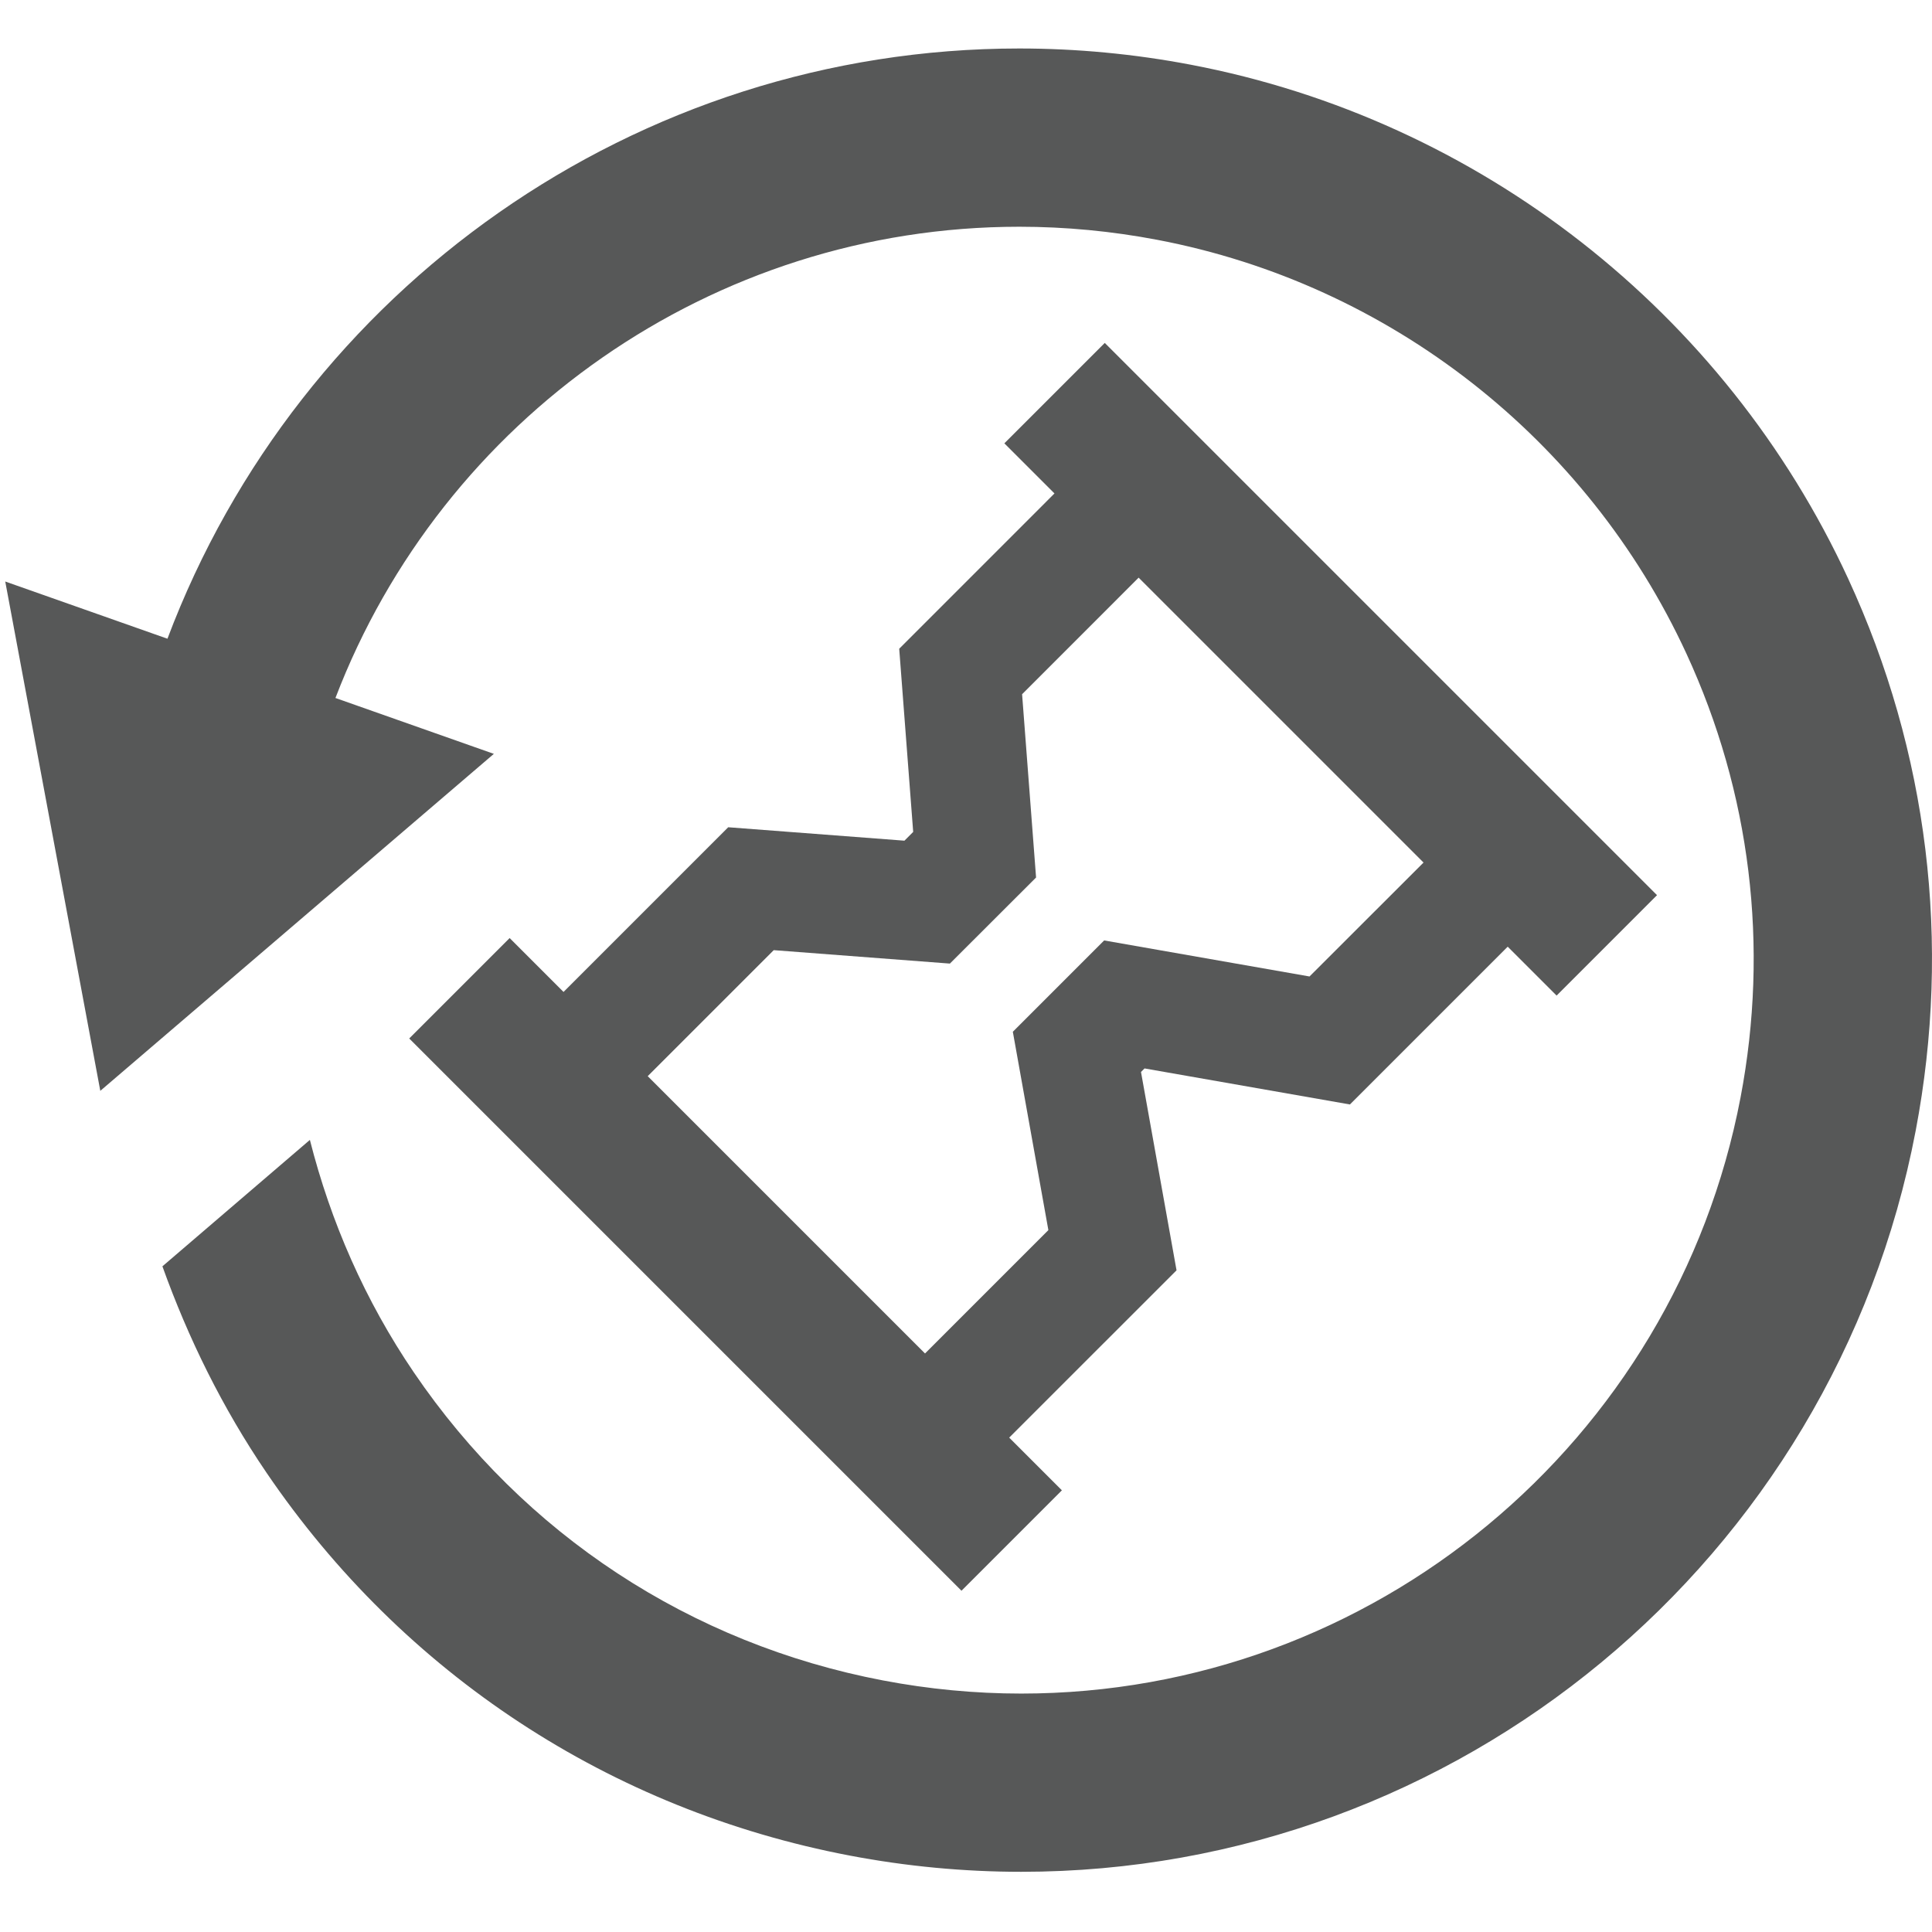
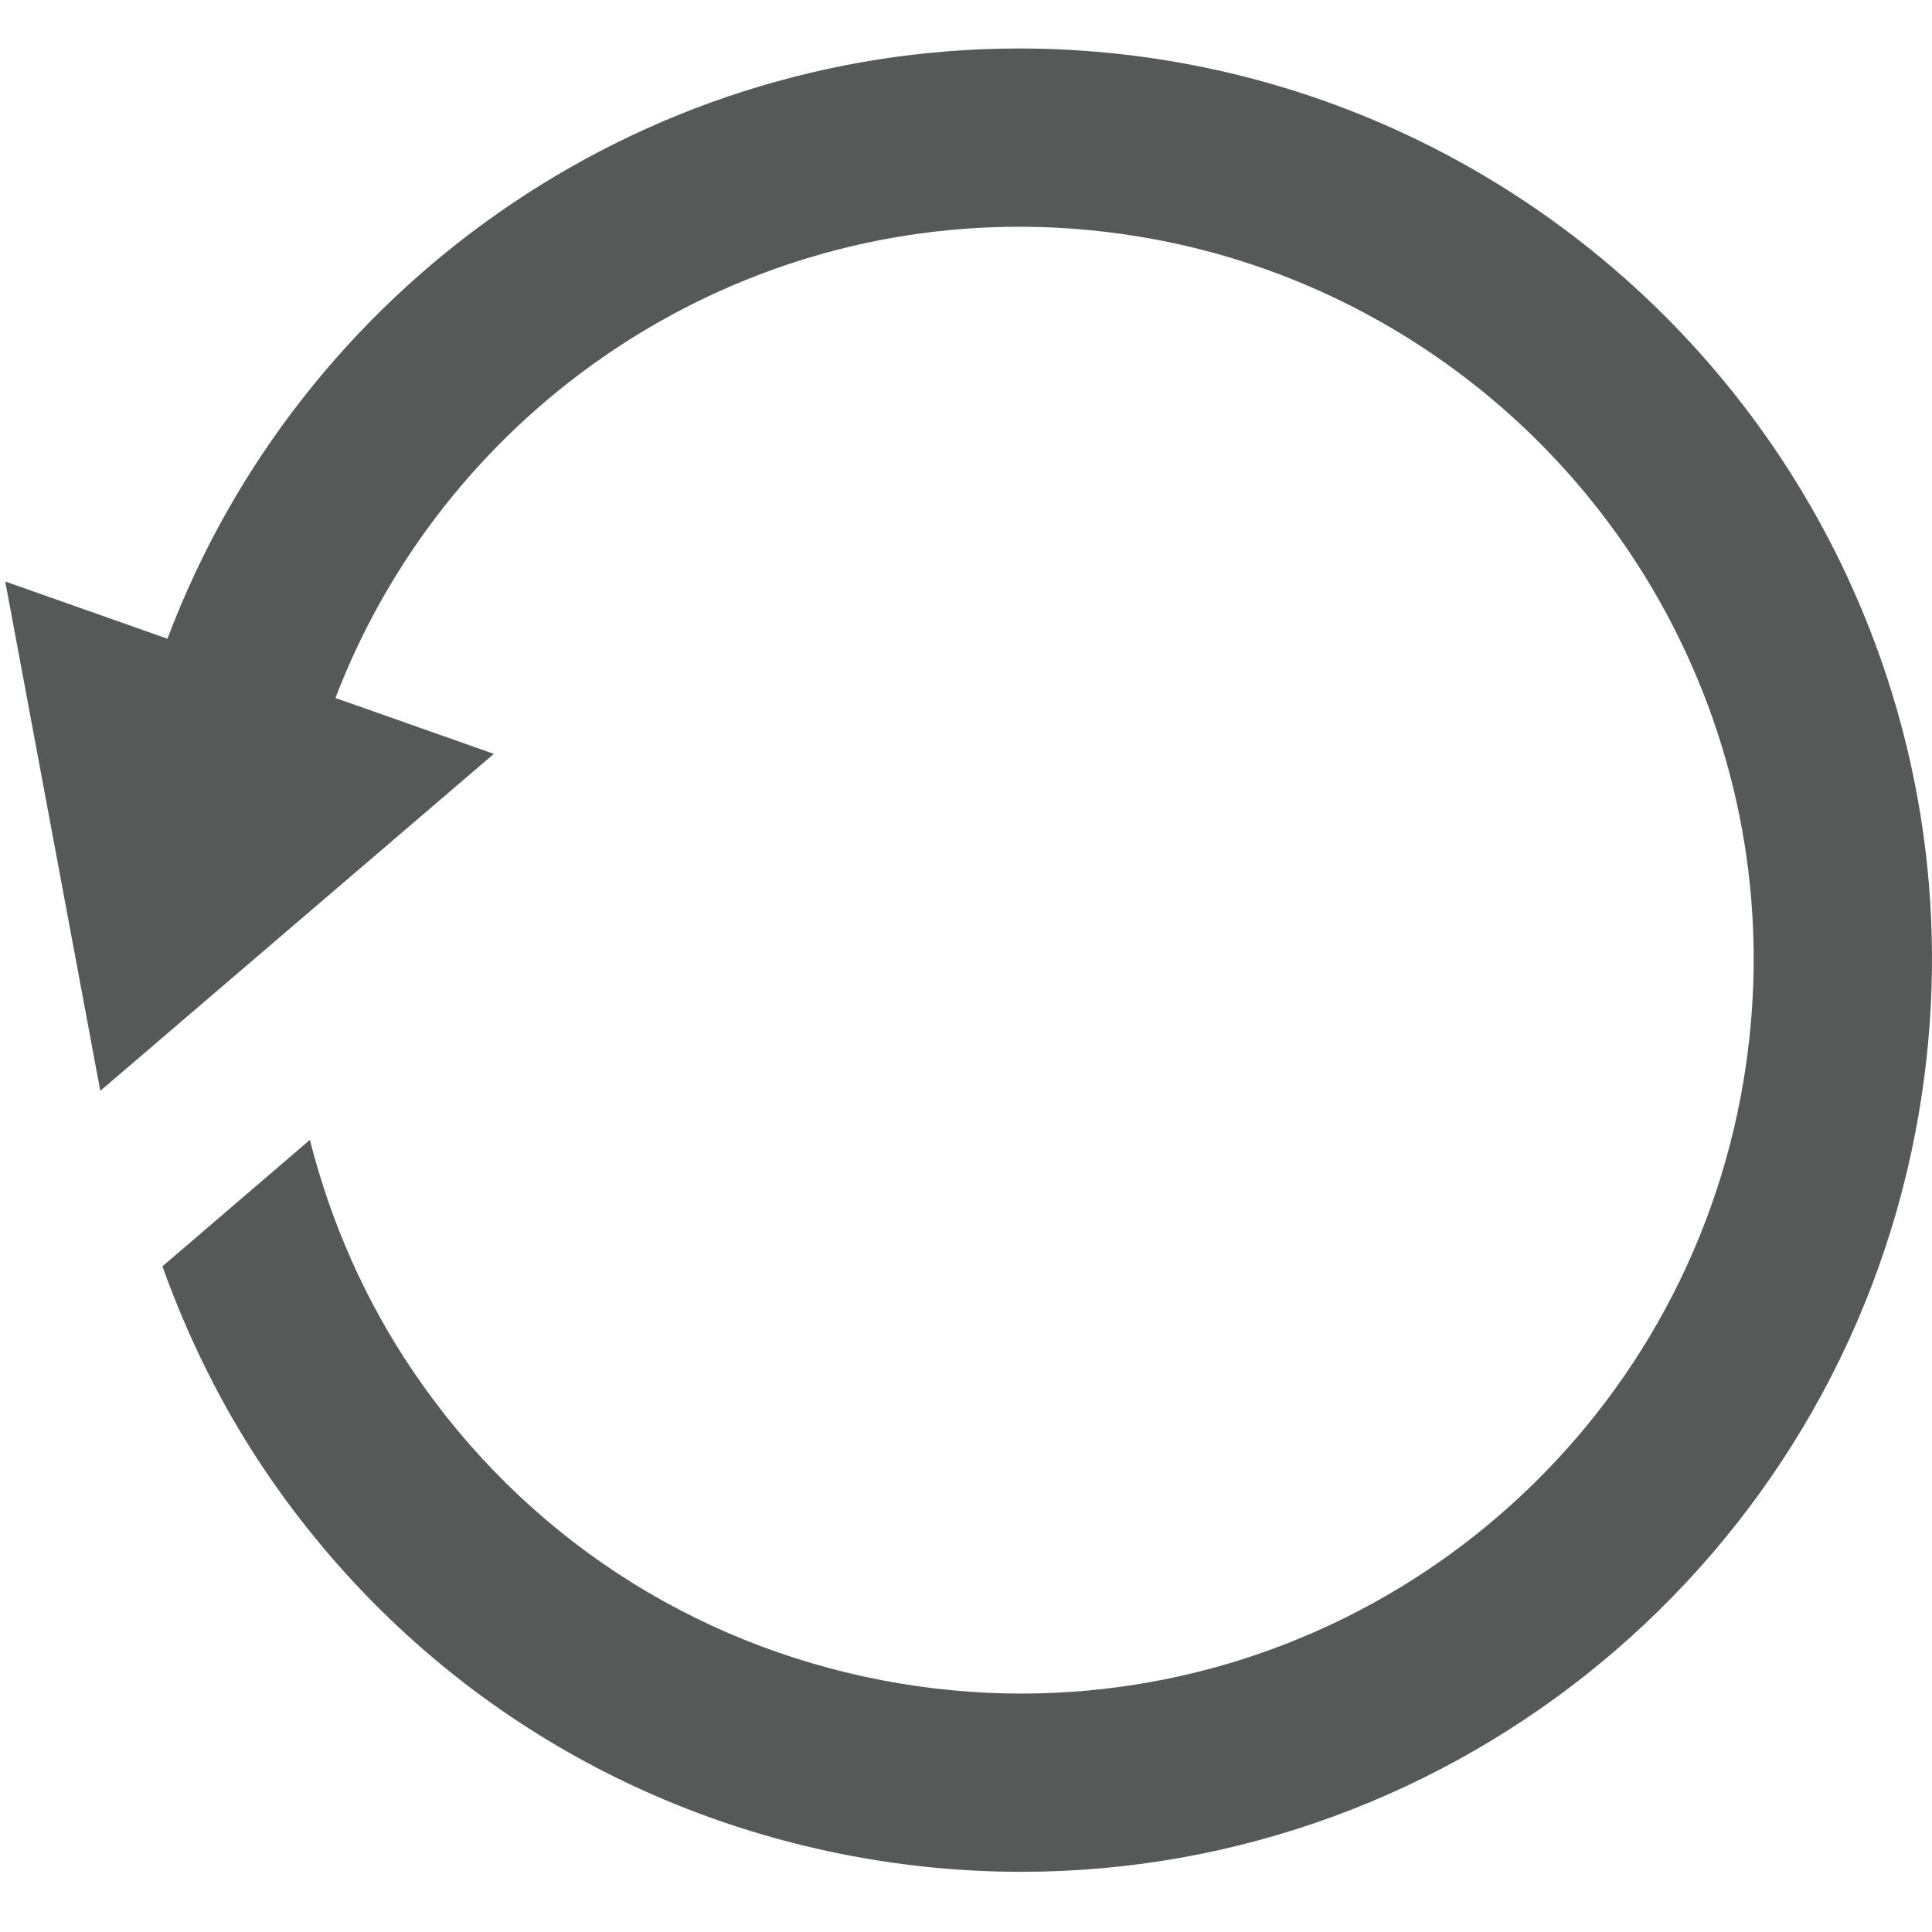
<svg xmlns="http://www.w3.org/2000/svg" version="1.1" id="Layer_1" x="0px" y="0px" viewBox="0 0 200 200" style="enable-background:new 0 0 200 200;" xml:space="preserve">
  <g>
-     <path style="fill:#575858;" d="M114.366,35.5l-10.396,10.395l5.188,5.187L93.086,67.157l1.447,18.961l-0.905,0.909l-18.243-1.39   l-17.048,17.05l-5.578-5.579l-10.396,10.396l57.169,57.169l10.395-10.395l-5.455-5.455l17.323-17.32l-3.679-20.532l0.367-0.367   l21.26,3.73l16.334-16.334l5.063,5.063l10.395-10.396L114.366,35.5z M135.561,101.084l-21.26-3.73l-9.453,9.454l3.679,20.532   l-12.769,12.77l-28.707-28.707l13.046-13.043l18.236,1.39l8.921-8.911l-1.447-18.973l12.064-12.068l29.493,29.493L135.561,101.084z   " />
    <path id="XMLID_1_" style="fill:#575858;" d="M191.323,59.907c-12.756-27.628-38.194-47.519-68.044-53.206   c-5.864-1.118-11.838-1.682-17.758-1.682c-39.694,0-74.555,24.909-88.187,61.101L0.543,60.198l9.84,52.726l40.741-34.885   l-16.399-5.784c11.061-28.918,39.009-48.783,70.795-48.783c4.766,0,9.578,0.457,14.304,1.359   c24.013,4.575,44.478,20.579,54.744,42.812c6.655,14.411,8.594,30.303,5.614,45.959c-6.815,35.761-38.133,61.716-74.468,61.716   c-4.766,0-9.575-0.457-14.304-1.359c-19.918-3.794-37.165-15.118-48.566-31.885c-5.063-7.447-8.615-15.594-10.765-24.071   l-15.266,13.087c2.673,7.45,6.204,14.642,10.772,21.359c14.171,20.842,35.61,34.919,60.37,39.638   c5.864,1.118,11.838,1.682,17.759,1.682c45.185,0,84.127-32.263,92.597-76.717C202.015,97.596,199.6,77.835,191.323,59.907z" />
  </g>
</svg>